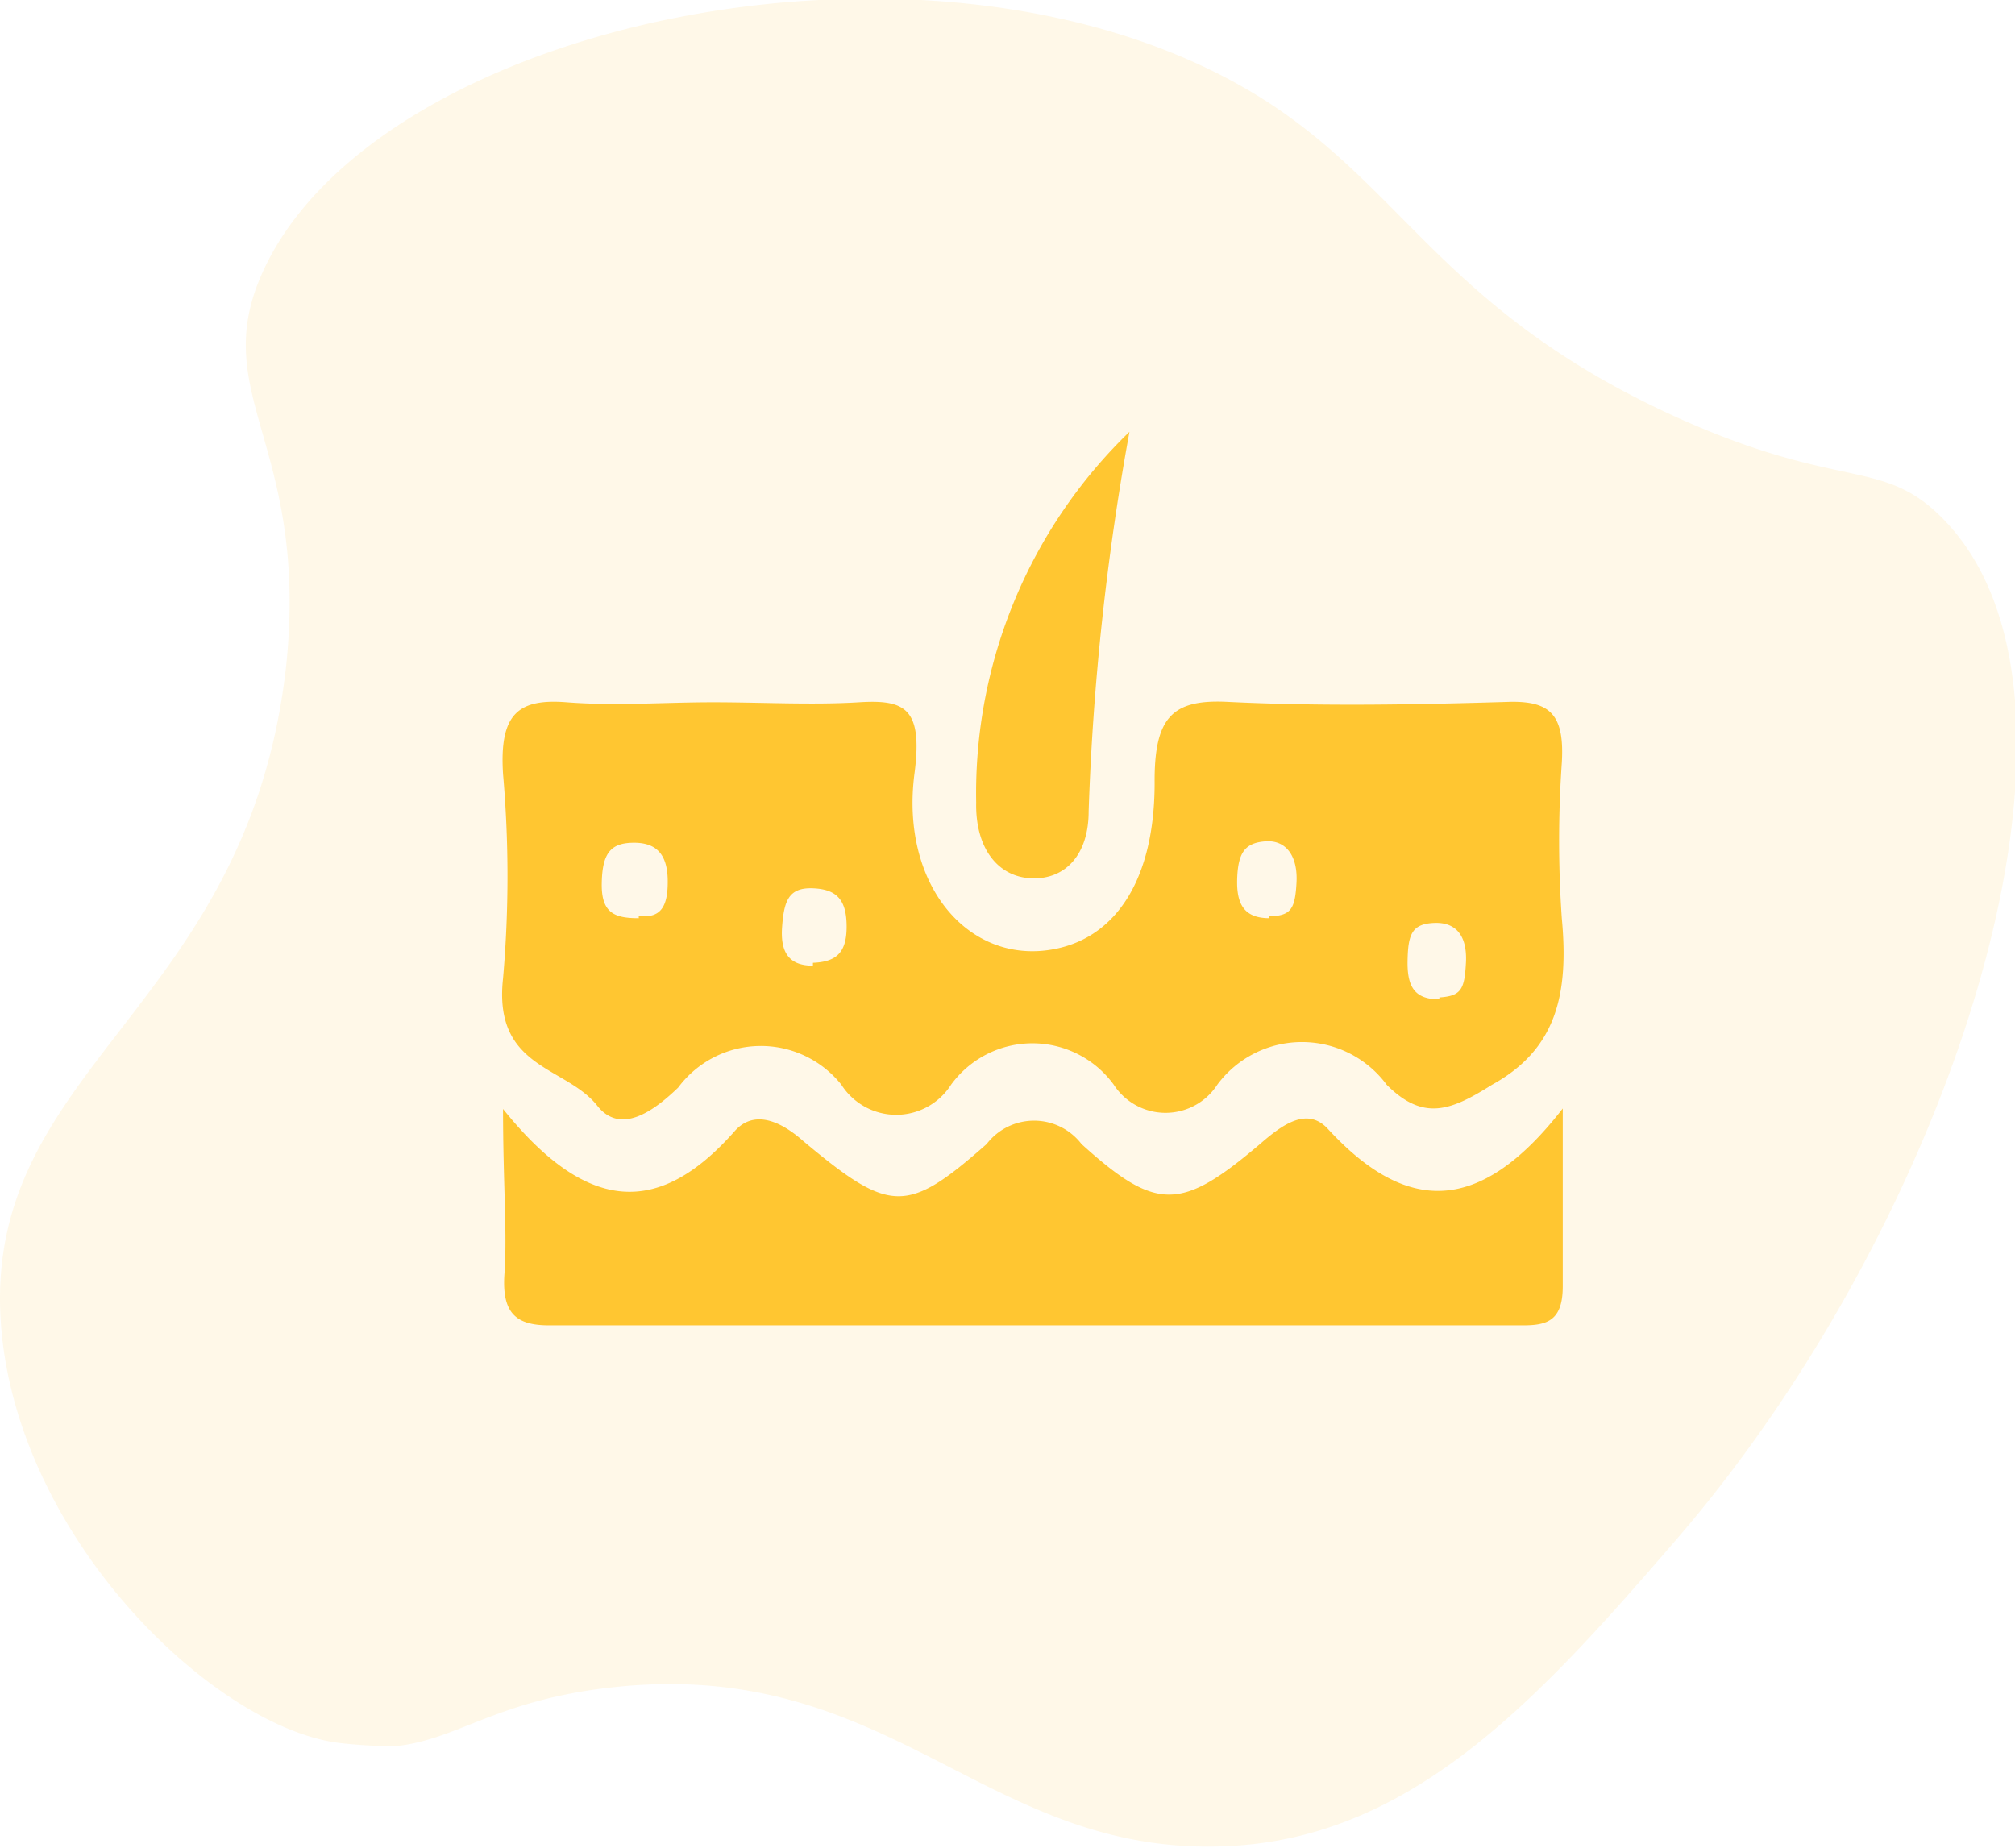
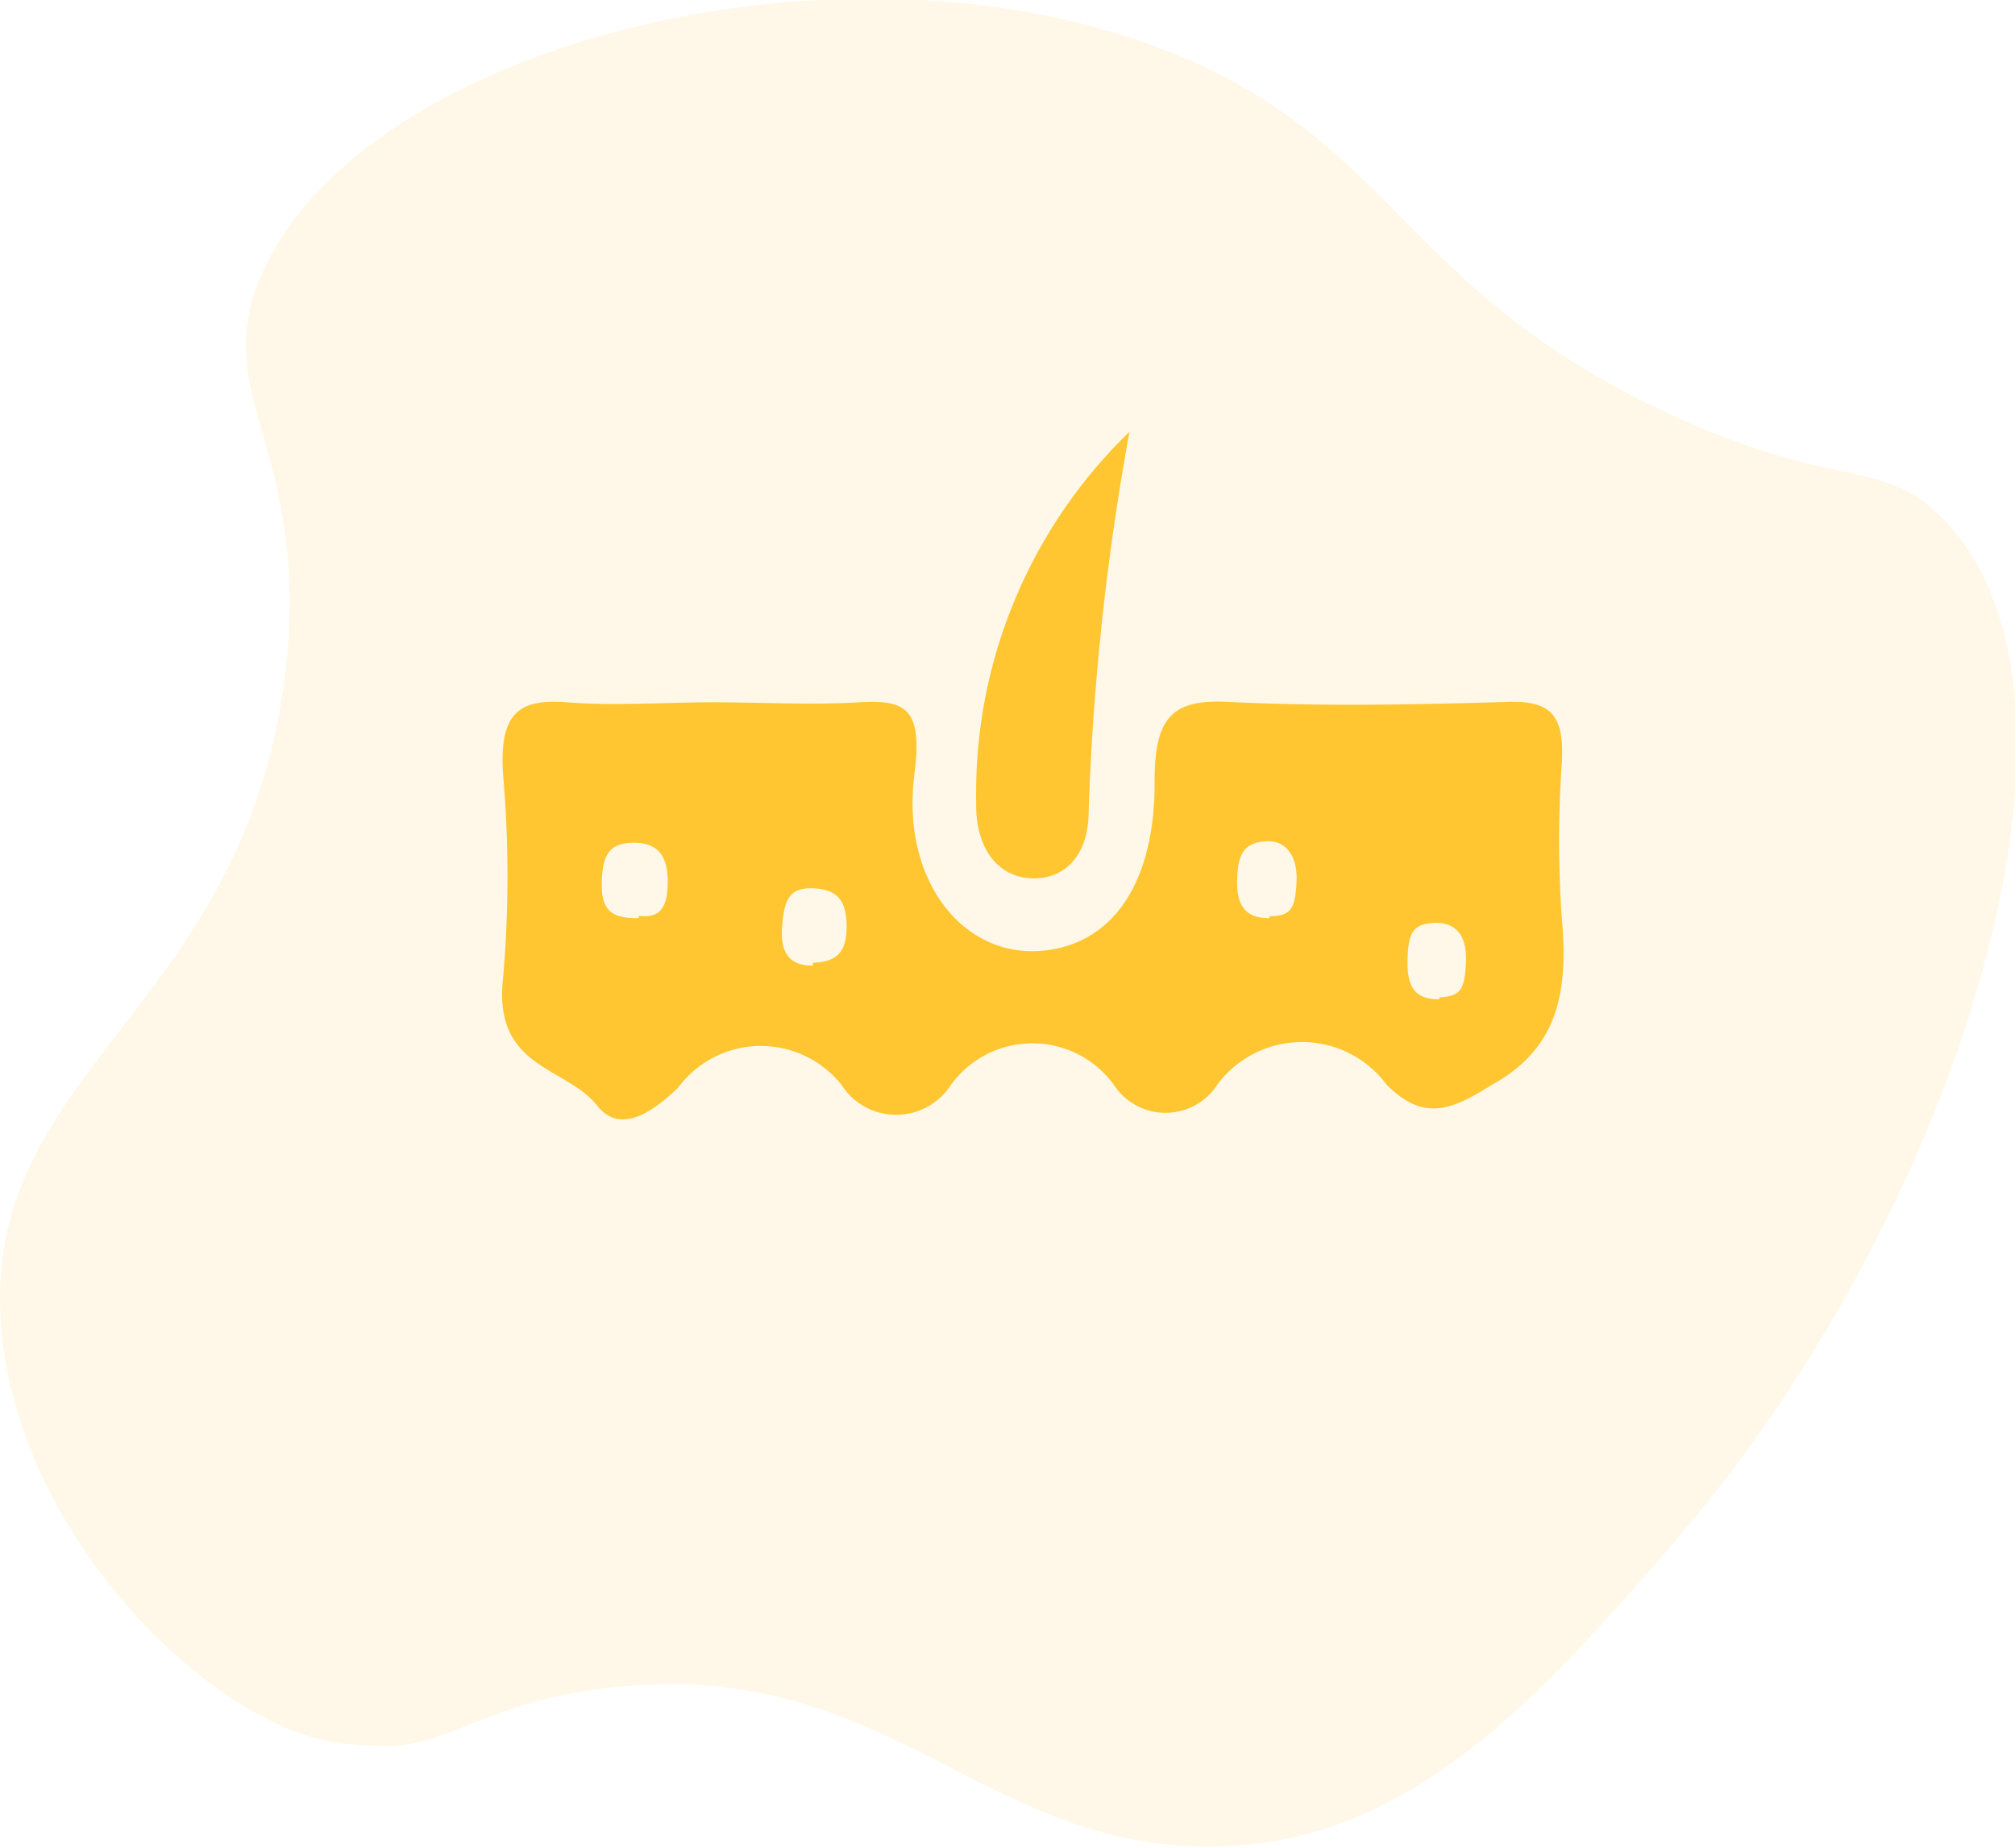
<svg xmlns="http://www.w3.org/2000/svg" id="Layer_1" data-name="Layer 1" viewBox="0 0 42.46 38.94">
  <path d="M362.9,412.45c-.49-5.54,5.19-6.69,6-14,.49-4.69-1.7-5.72-.47-8.35,2.47-5.31,14.46-7.81,21.12-3.55,2.95,1.9,3.8,4.45,8.62,6.65,3.46,1.57,4.35.86,5.61,2.12,3.8,3.78.32,14.71-5.6,21.56-2.78,3.22-5.41,6.15-9.2,6.43-5.29.39-7.2-4-13.22-3.33-2.45.27-3.27,1.12-4.58,1.24a10.83,10.83,0,0,1-1.17-.07C367.41,420.82,363.3,416.92,362.9,412.45Z" transform="translate(-362.87 -384.42)" fill="#ffc631" opacity="0.11" />
  <path d="M395.78,403.77a23.79,23.79,0,0,1,0-3.27c.06-1-.23-1.3-1.07-1.29-2,.06-4,.1-6,0-1.14-.05-1.52.33-1.51,1.71,0,2-.79,3.22-2.06,3.49-1.82.39-3.31-1.31-3-3.69.18-1.38-.2-1.56-1.17-1.5s-2.06,0-3.08,0-2.06.08-3.08,0-1.42.24-1.34,1.51a24.82,24.82,0,0,1,0,4.31c-.21,1.92,1.34,1.84,2,2.7.48.58,1.15.12,1.69-.4a2.17,2.17,0,0,1,3.44-.06,1.37,1.37,0,0,0,2.31,0,2.12,2.12,0,0,1,3.43,0,1.3,1.3,0,0,0,2.18,0,2.22,2.22,0,0,1,3.57,0c.78.78,1.36.54,2.22,0C395.67,406.53,395.93,405.37,395.78,403.77Zm-19.45,0c-.5,0-.79-.1-.78-.73s.18-.85.65-.86.73.21.74.78S376.79,403.78,376.33,403.72Zm3.67,1c-.48,0-.69-.25-.65-.81s.14-.84.65-.82.71.25.71.81S380.48,404.69,380,404.71Zm9.62-1c-.53,0-.7-.29-.68-.84s.17-.75.6-.78.68.31.65.87S390.07,403.72,389.62,403.73Zm3.58,1.71c-.51,0-.68-.25-.67-.81s.09-.78.56-.8.7.28.67.84S393.66,405.41,393.2,405.44Z" transform="translate(-362.87 -384.42)" fill="#ffc631" />
-   <path d="M373.47,407.79c1.79,2.23,3.3,2.25,4.87.48.42-.49,1-.21,1.46.2,1.83,1.53,2.18,1.54,3.86.06a1.26,1.26,0,0,1,2,0c1.58,1.43,2.1,1.41,3.76,0,.47-.41,1-.8,1.44-.31,1.6,1.73,3.15,1.87,4.94-.44,0,1.61,0,2.68,0,3.75,0,.73-.34.82-.84.82q-10.26,0-20.52,0c-.69,0-1-.25-.94-1.09S373.47,409.35,373.47,407.79Z" transform="translate(-362.87 -384.42)" fill="#ffc631" />
  <path d="M386.67,393.52a54.56,54.56,0,0,0-.86,8c0,.9-.48,1.43-1.19,1.41s-1.2-.62-1.18-1.6A10.59,10.59,0,0,1,386.67,393.52Z" transform="translate(-362.87 -384.42)" fill="#ffc631" />
</svg>